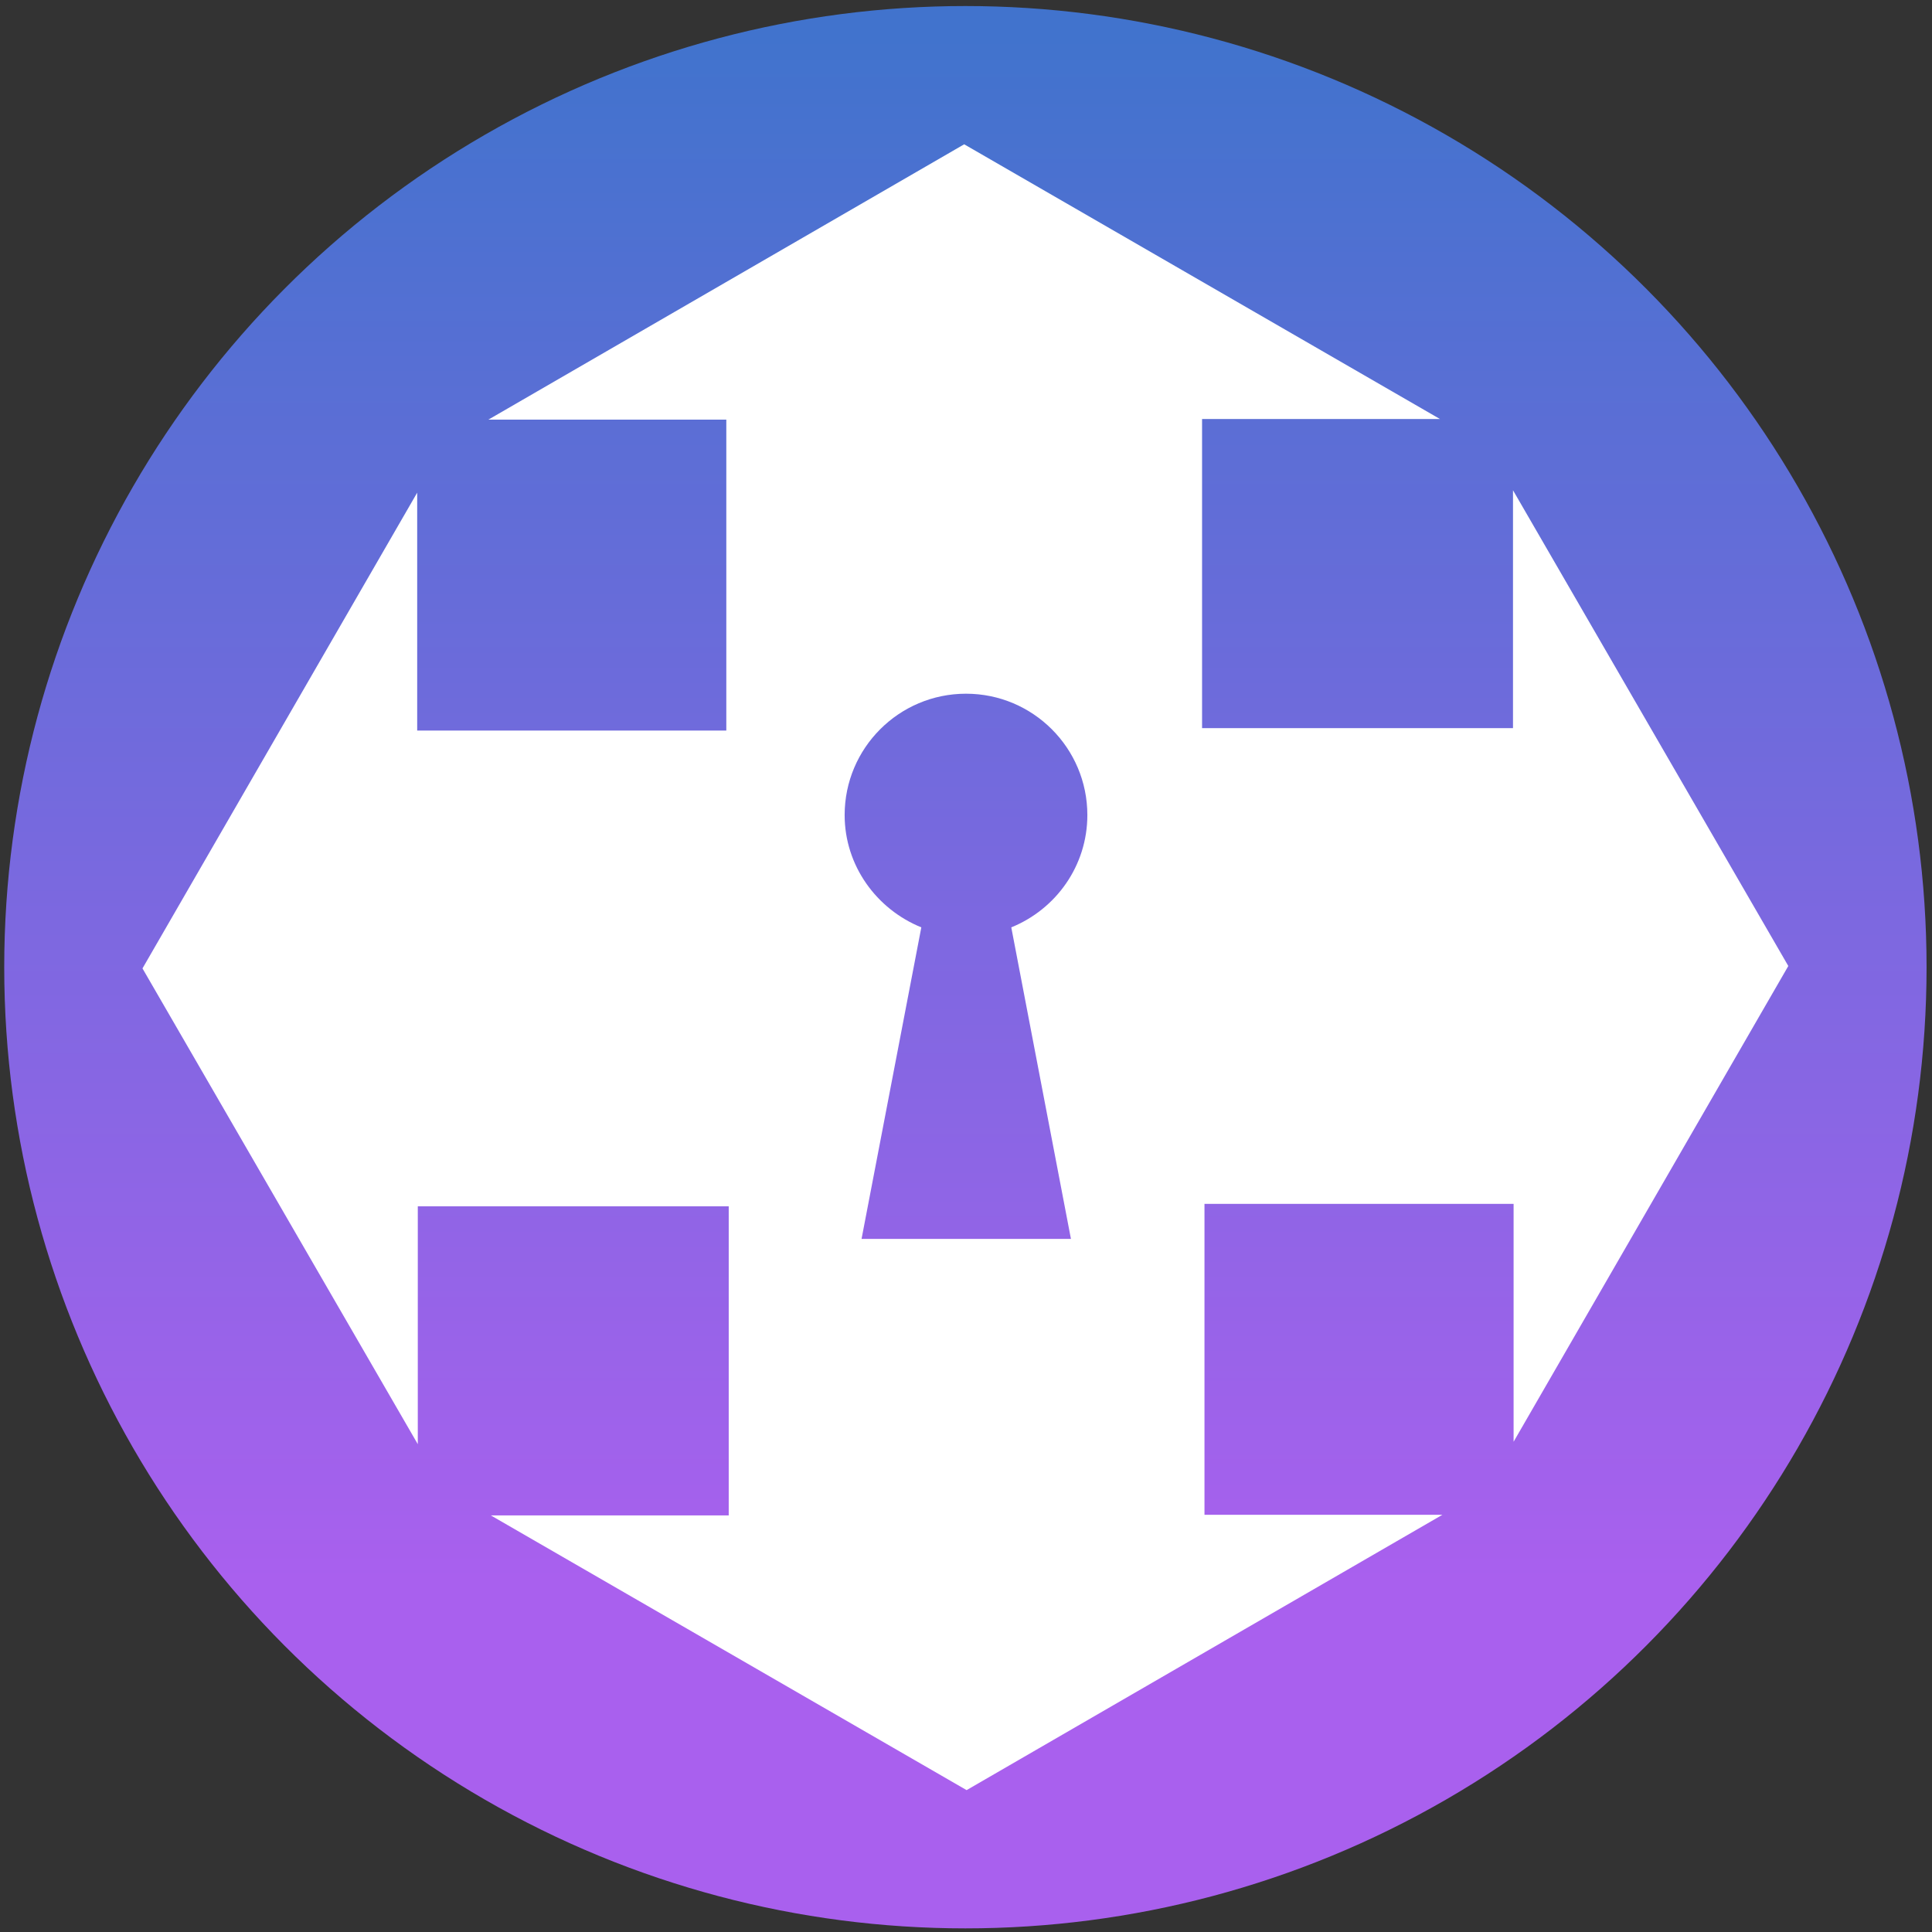
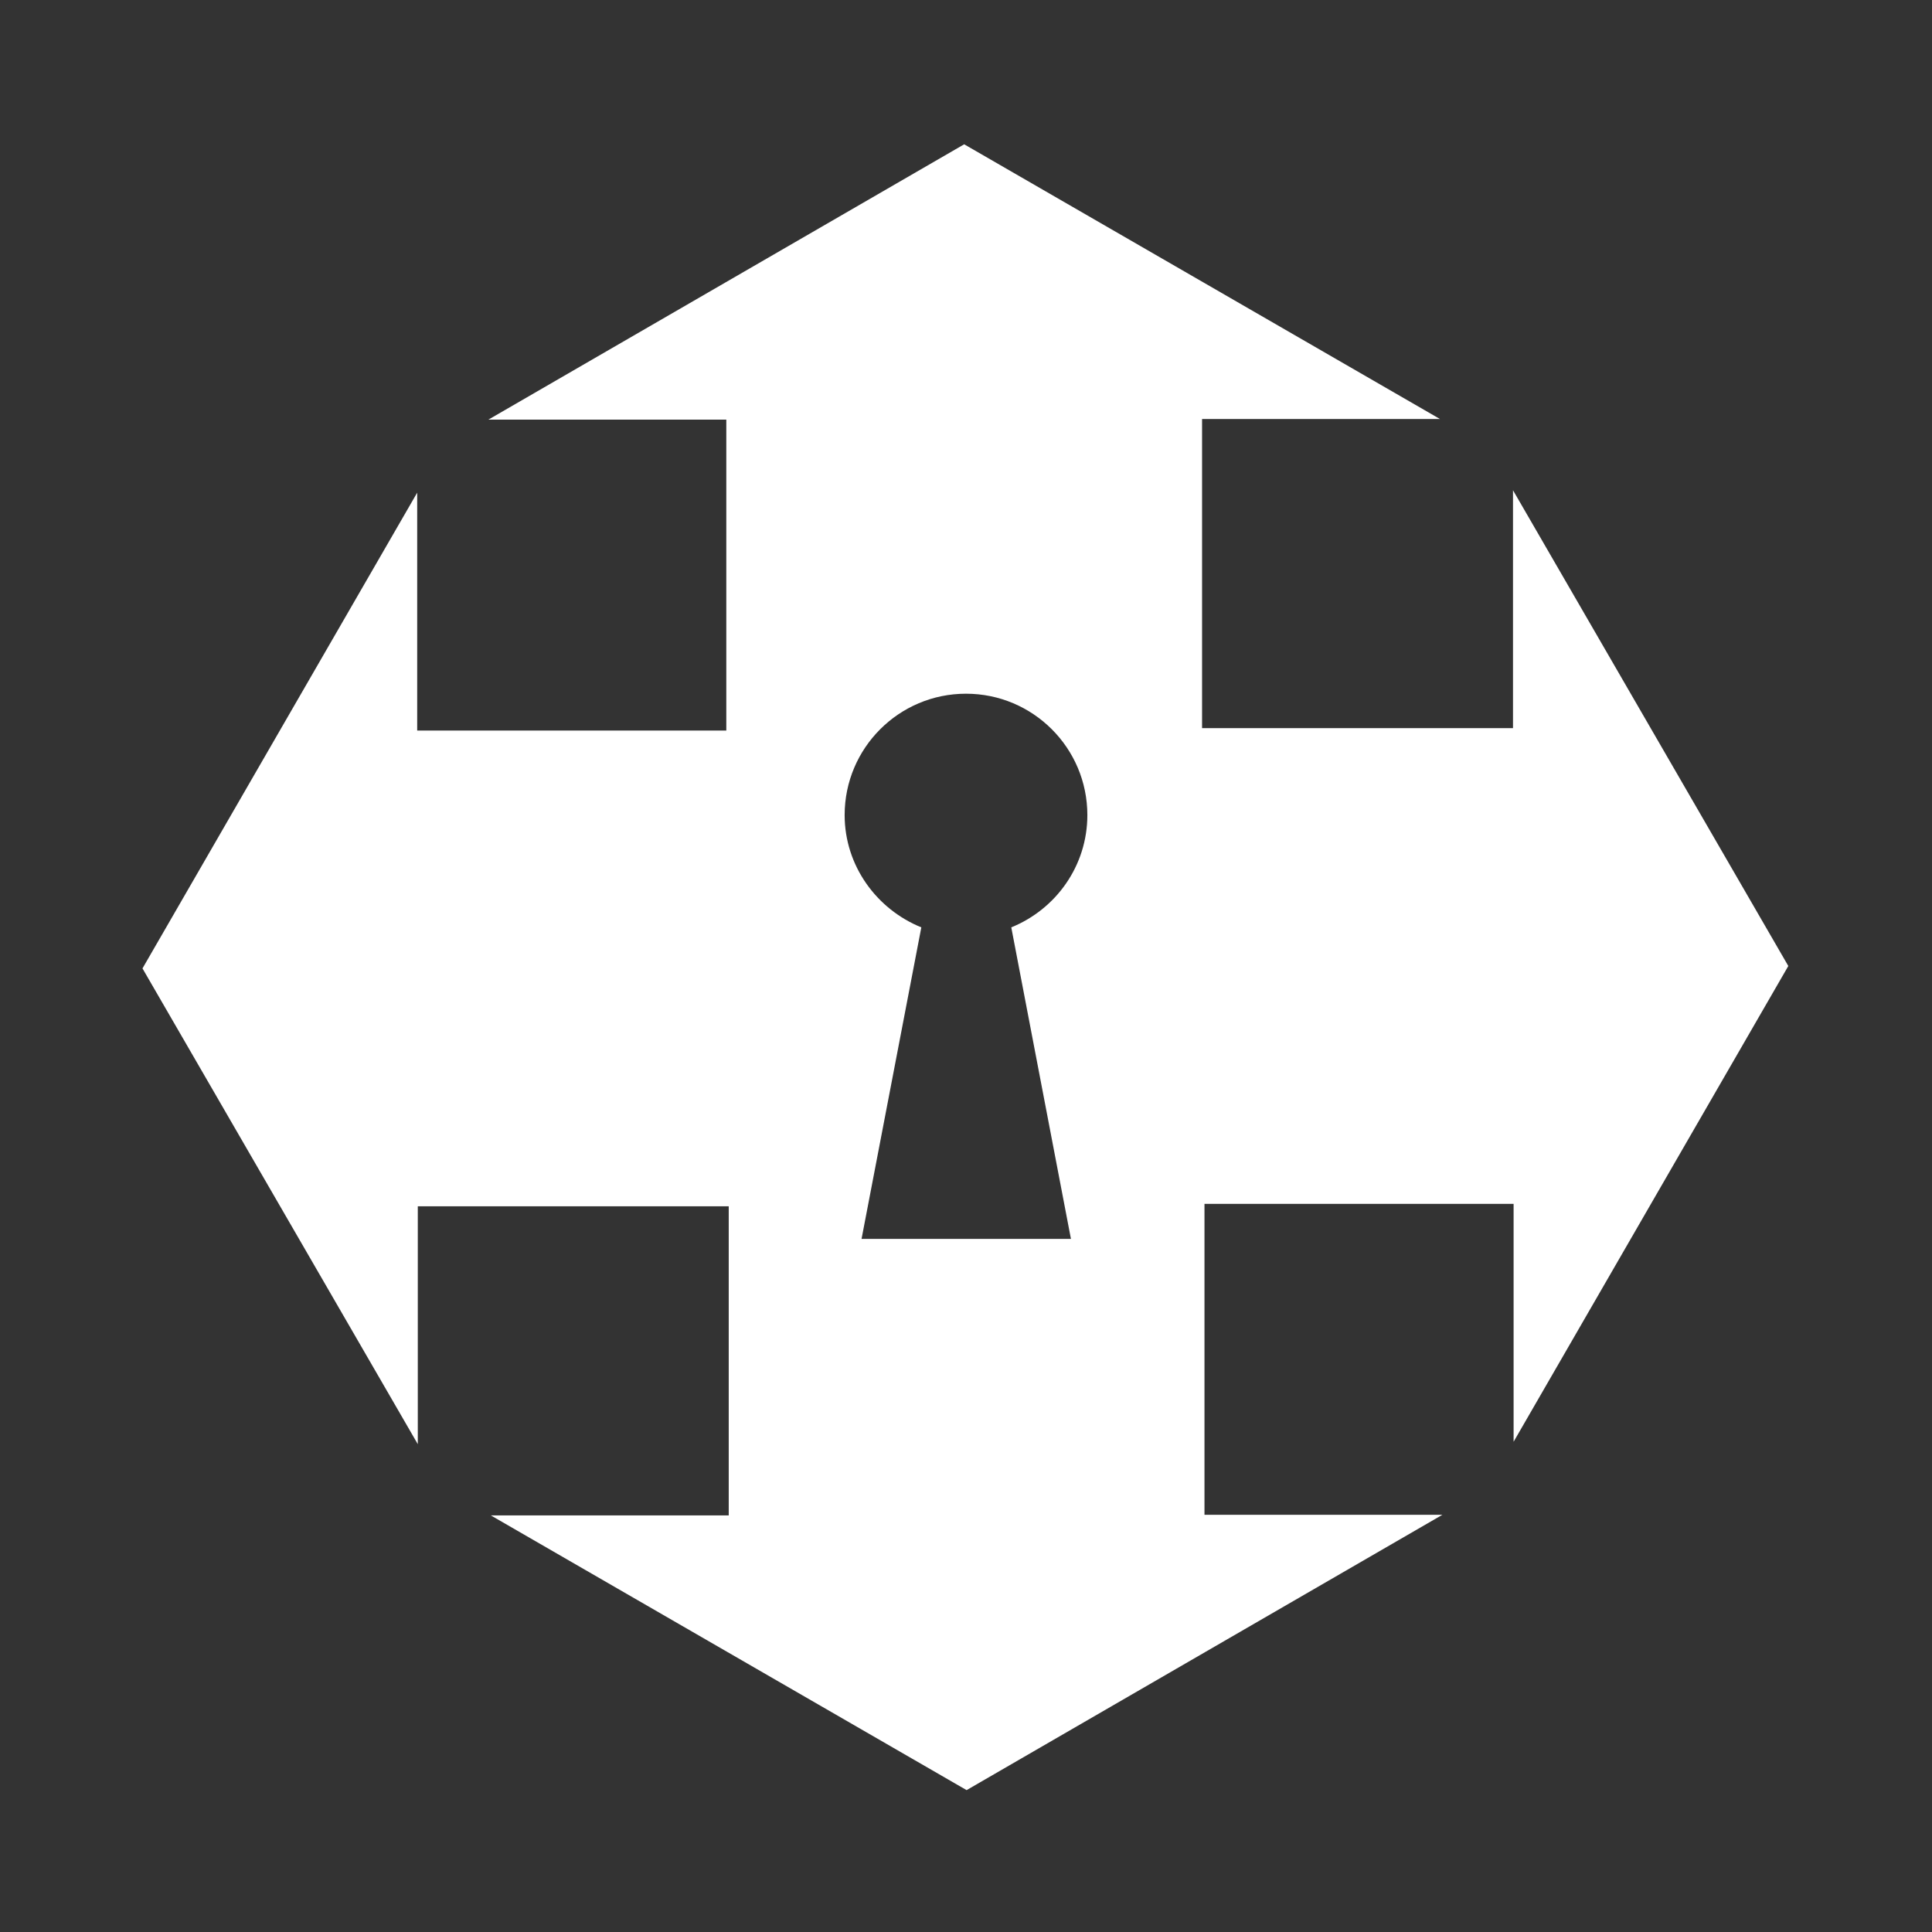
<svg xmlns="http://www.w3.org/2000/svg" id="Layer_32" viewBox="0 0 32 32">
  <rect x="0" y="0" width="32" height="32" fill="#333333" stroke="none" />
  <defs>
    <style>.cls-1{fill:url(#linear-gradient);}.cls-2{fill:#fff;}</style>
    <linearGradient id="linear-gradient" x1="15.99" y1=".61" x2="15.99" y2="26.19" gradientTransform="matrix(1, 0, 0, 1, 0, 0)" gradientUnits="userSpaceOnUse">
      <stop offset="0" stop-color="#4173cd" />
      <stop offset="1" stop-color="#a960ee" />
    </linearGradient>
  </defs>
-   <circle class="cls-1" cx="15.99" cy="16.02" r="15.92" />
-   <path class="cls-2" d="M25.06,8.12v3.94h-5.15V6.94h3.94L15.97,2.39l-7.88,4.56h3.94v5.15H6.91v-3.94l-4.55,7.88,4.56,7.88v-3.94h5.15v5.12h-3.94l7.88,4.55,7.88-4.56h-3.94v-5.15h5.12v3.94l4.55-7.88-4.56-7.88Zm-7.32,12.4h-3.47l.99-5.16c-.74-.3-1.27-1.02-1.27-1.86,0-1.11,.9-2.01,2.01-2.01s2.01,.9,2.01,2.01c0,.84-.52,1.56-1.26,1.86l.99,5.17Z" />
+   <path class="cls-2" d="M25.06,8.12v3.94h-5.15V6.94h3.94L15.97,2.39l-7.88,4.56h3.94v5.15H6.91v-3.94l-4.55,7.88,4.56,7.88v-3.94h5.15v5.12h-3.94l7.88,4.55,7.88-4.56h-3.94v-5.15h5.12v3.94l4.55-7.88-4.56-7.88Zm-7.32,12.4h-3.47l.99-5.16c-.74-.3-1.27-1.02-1.27-1.86,0-1.11,.9-2.01,2.01-2.01s2.01,.9,2.01,2.01c0,.84-.52,1.56-1.26,1.86l.99,5.17" />
</svg>